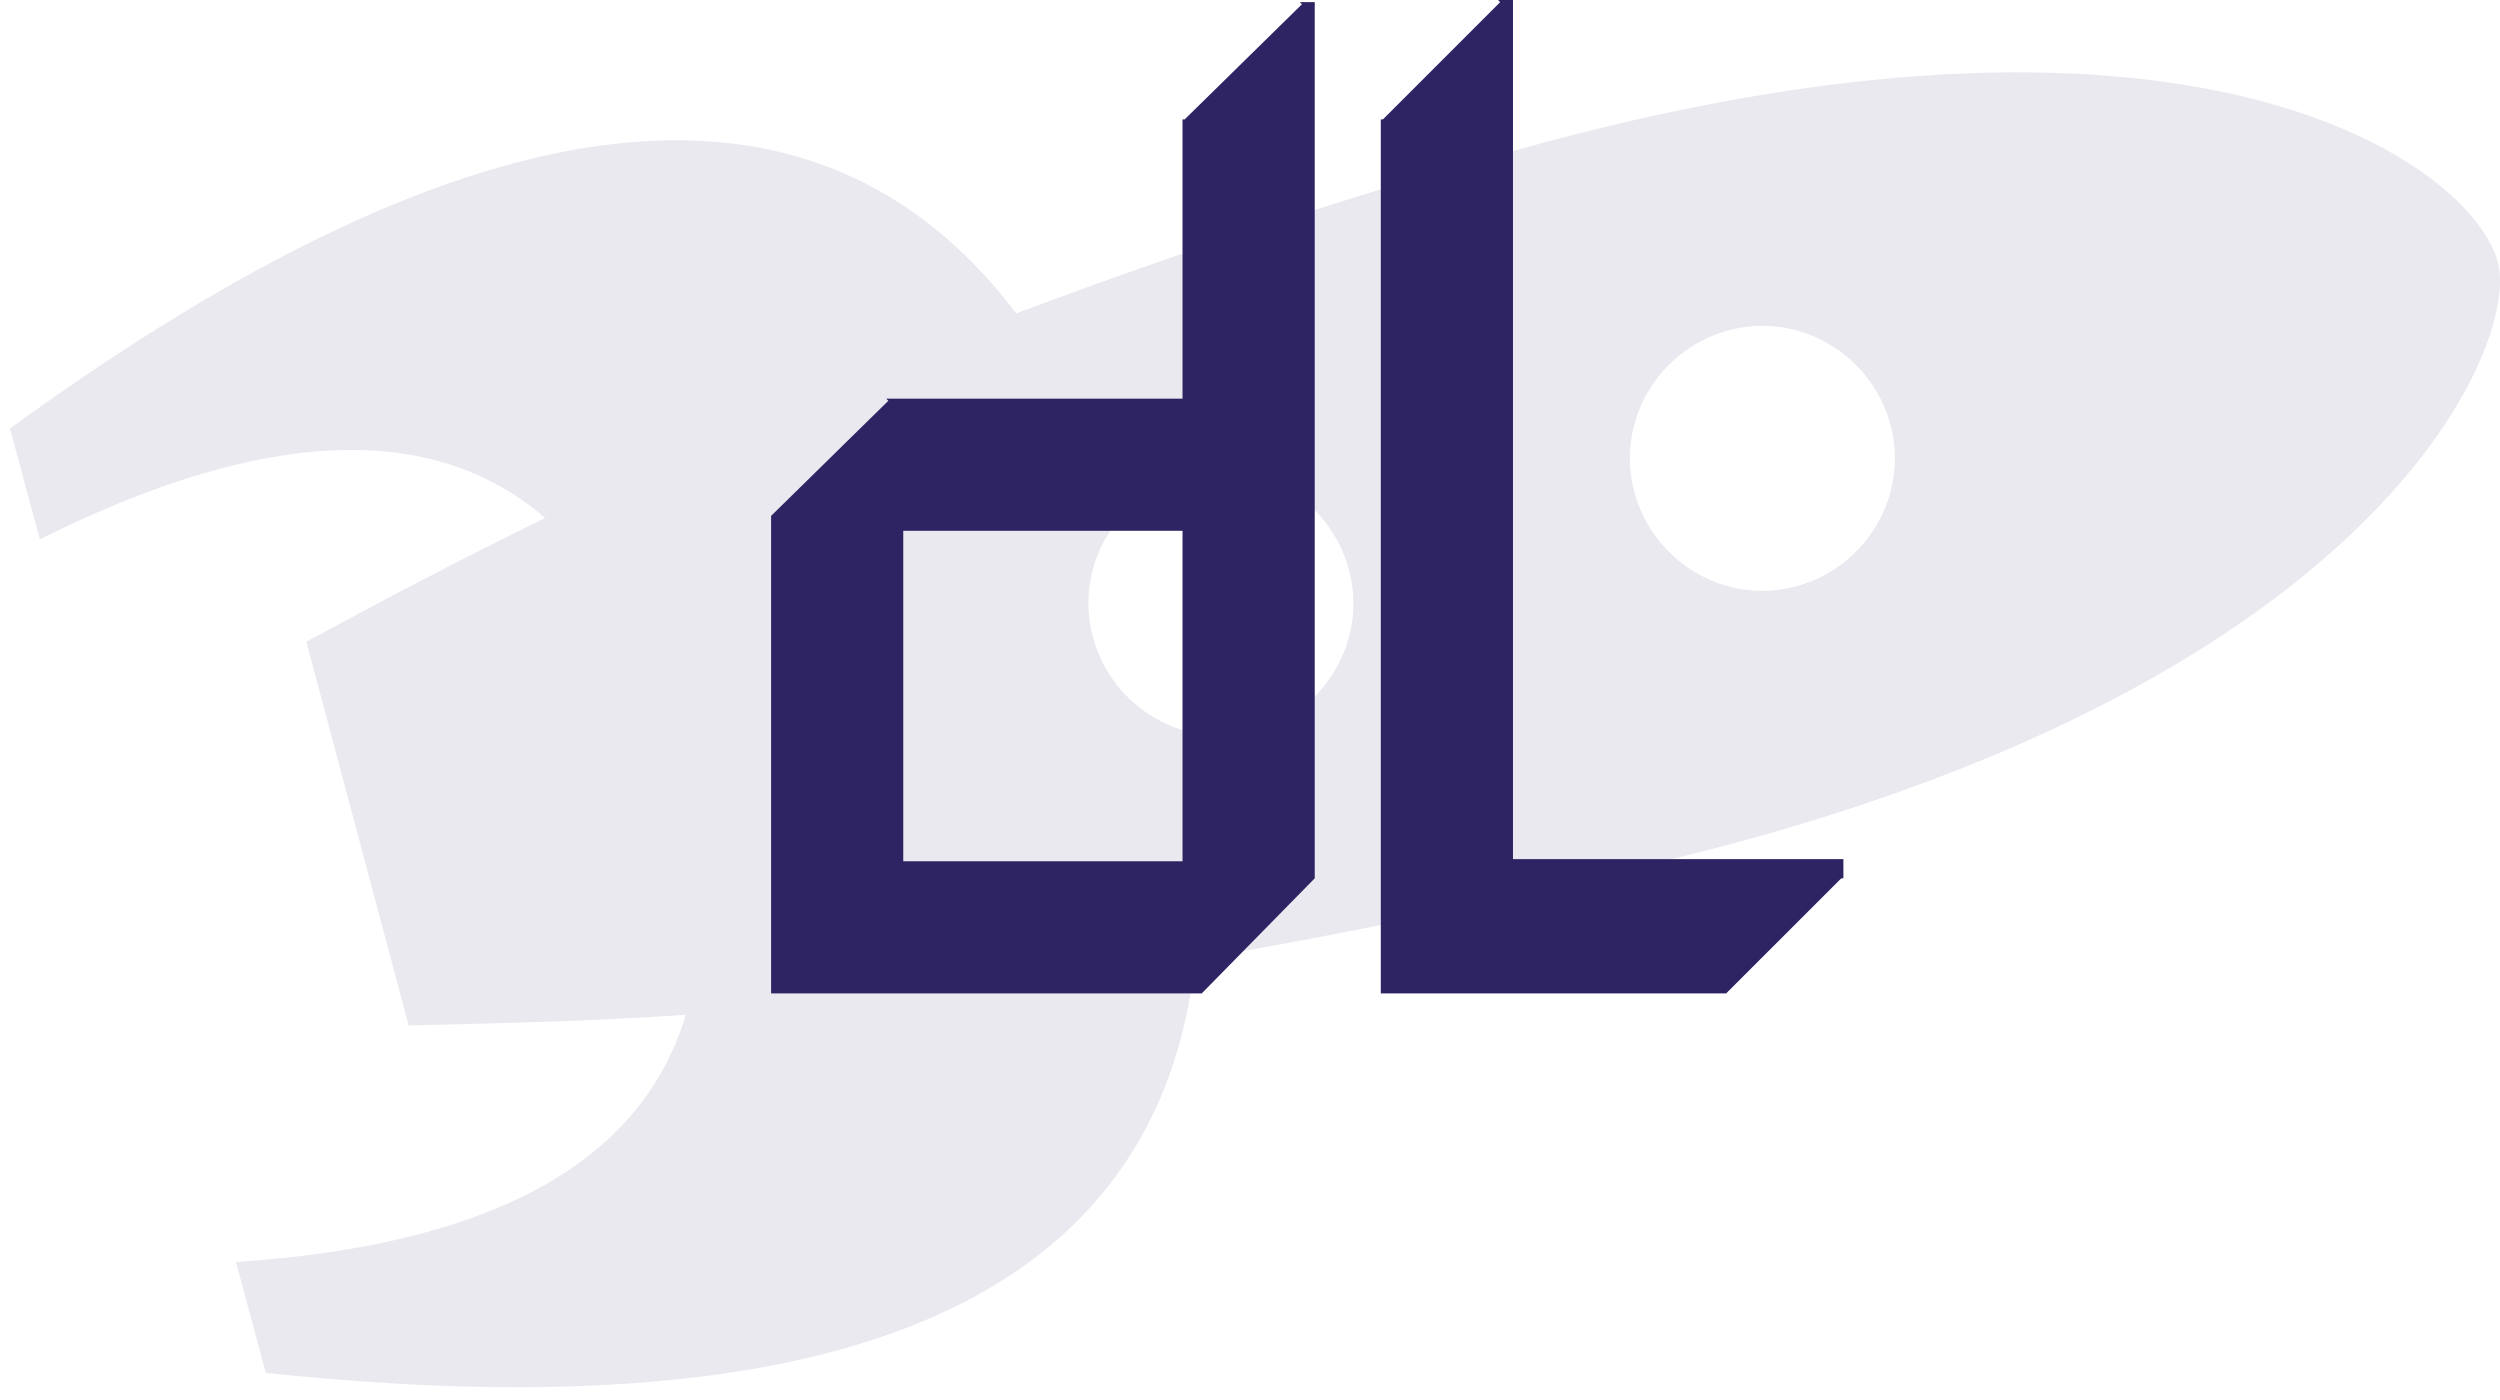
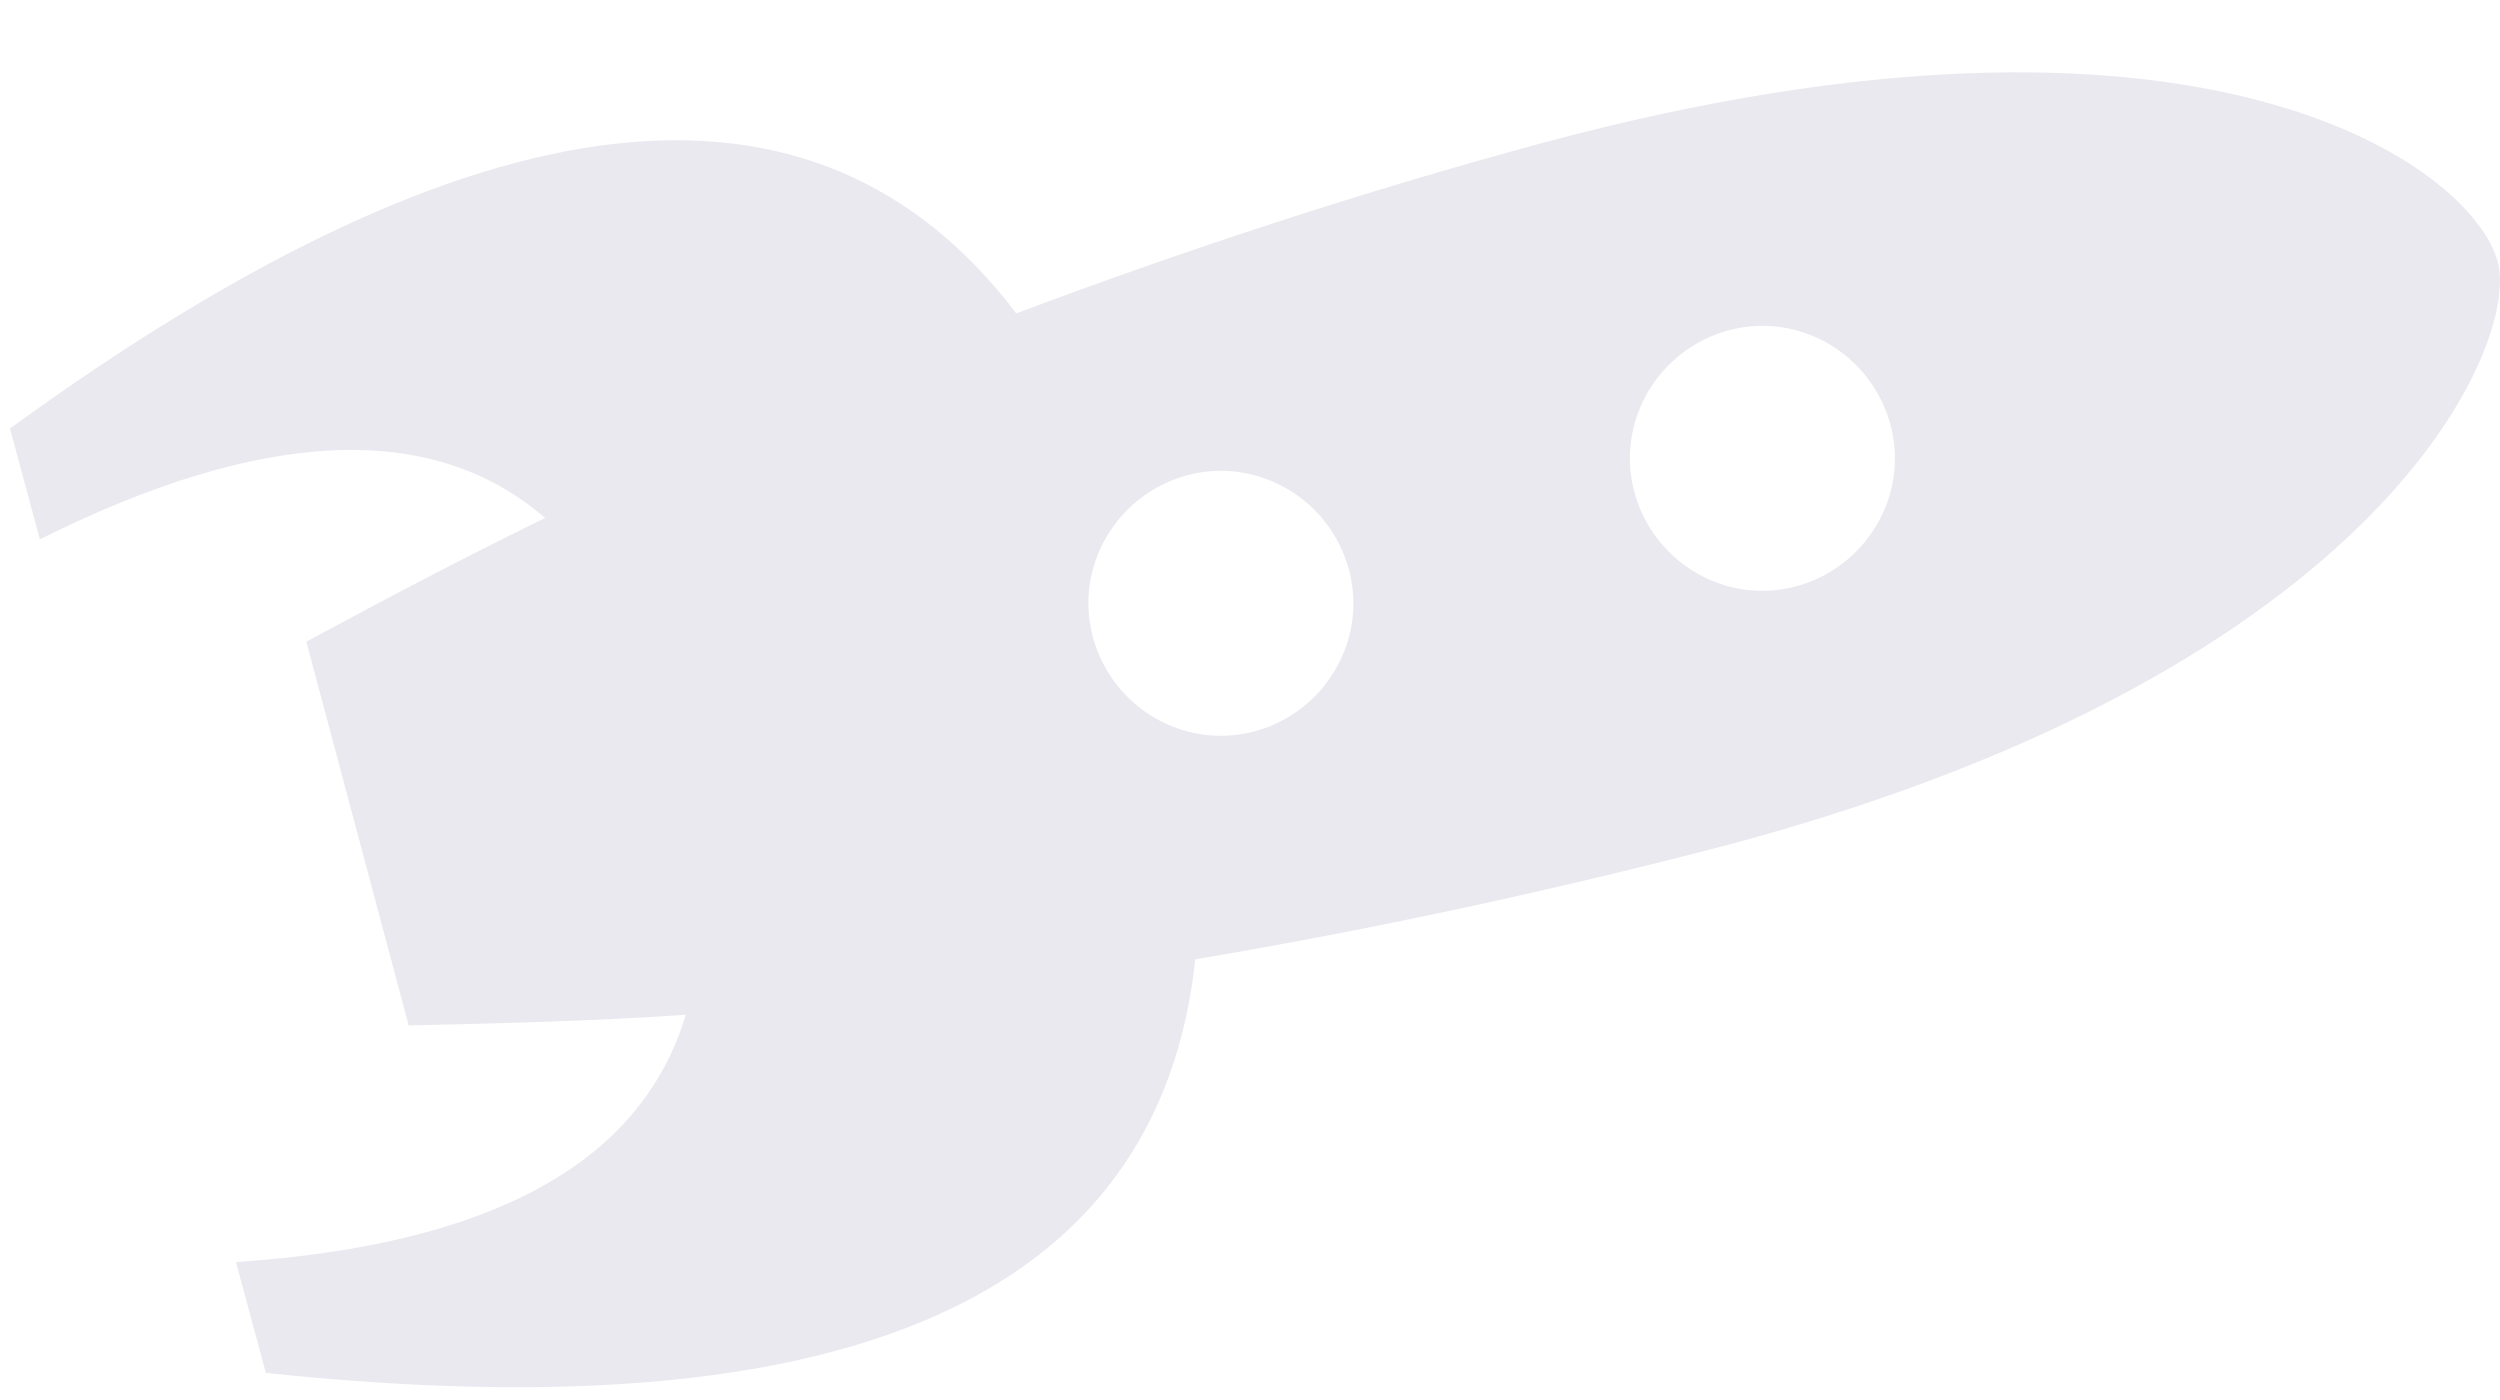
<svg xmlns="http://www.w3.org/2000/svg" width="100" height="56" viewBox="0 0 100 56" fill="none">
  <path opacity="0.1" fill-rule="evenodd" clip-rule="evenodd" d="M21.804 20.721C17.285 16.799 10.463 17.14 1.594 21.574L0.4 17.14C19.161 3.496 32.634 1.961 40.65 12.535C47.471 9.977 54.464 7.675 61.712 5.713C88.062 -1.364 98.891 6.651 99.915 10.489C100.767 13.644 95.566 26.691 69.216 33.768C62.053 35.644 54.89 37.179 47.812 38.373C46.363 51.846 33.998 57.389 10.633 54.916L9.439 50.482C19.587 49.8 25.641 46.559 27.432 40.59C23.765 40.846 20.099 40.931 16.346 41.017L14.3 33.342L12.253 25.667C15.409 23.962 18.649 22.256 21.804 20.721ZM65.379 19.698C66.146 22.512 69.046 24.218 71.86 23.45C74.674 22.683 76.379 19.784 75.612 16.97C74.844 14.155 71.945 12.45 69.131 13.217C66.317 13.985 64.611 16.884 65.379 19.698ZM43.719 25.497C44.487 28.311 47.386 30.016 50.2 29.249C53.014 28.481 54.72 25.582 53.952 22.768C53.185 19.954 50.285 18.249 47.471 19.016C44.657 19.784 42.952 22.683 43.719 25.497Z" fill="#2E2363" />
-   <path fill-rule="evenodd" clip-rule="evenodd" d="M30.844 20.636L35.534 16.031L35.449 15.946H47.301V4.775H47.387L52.077 0.171L51.992 0.085H52.589V35.133L48.069 39.737H47.387H36.131H30.844V21.233V20.636ZM47.301 34.45V21.233H36.131V34.45H47.301ZM73.651 35.133L69.046 39.737H60.519H55.232V4.775H55.317L60.007 0.085L59.922 0H60.519V34.365H73.736V35.133H73.651Z" fill="#2E2363" />
</svg>